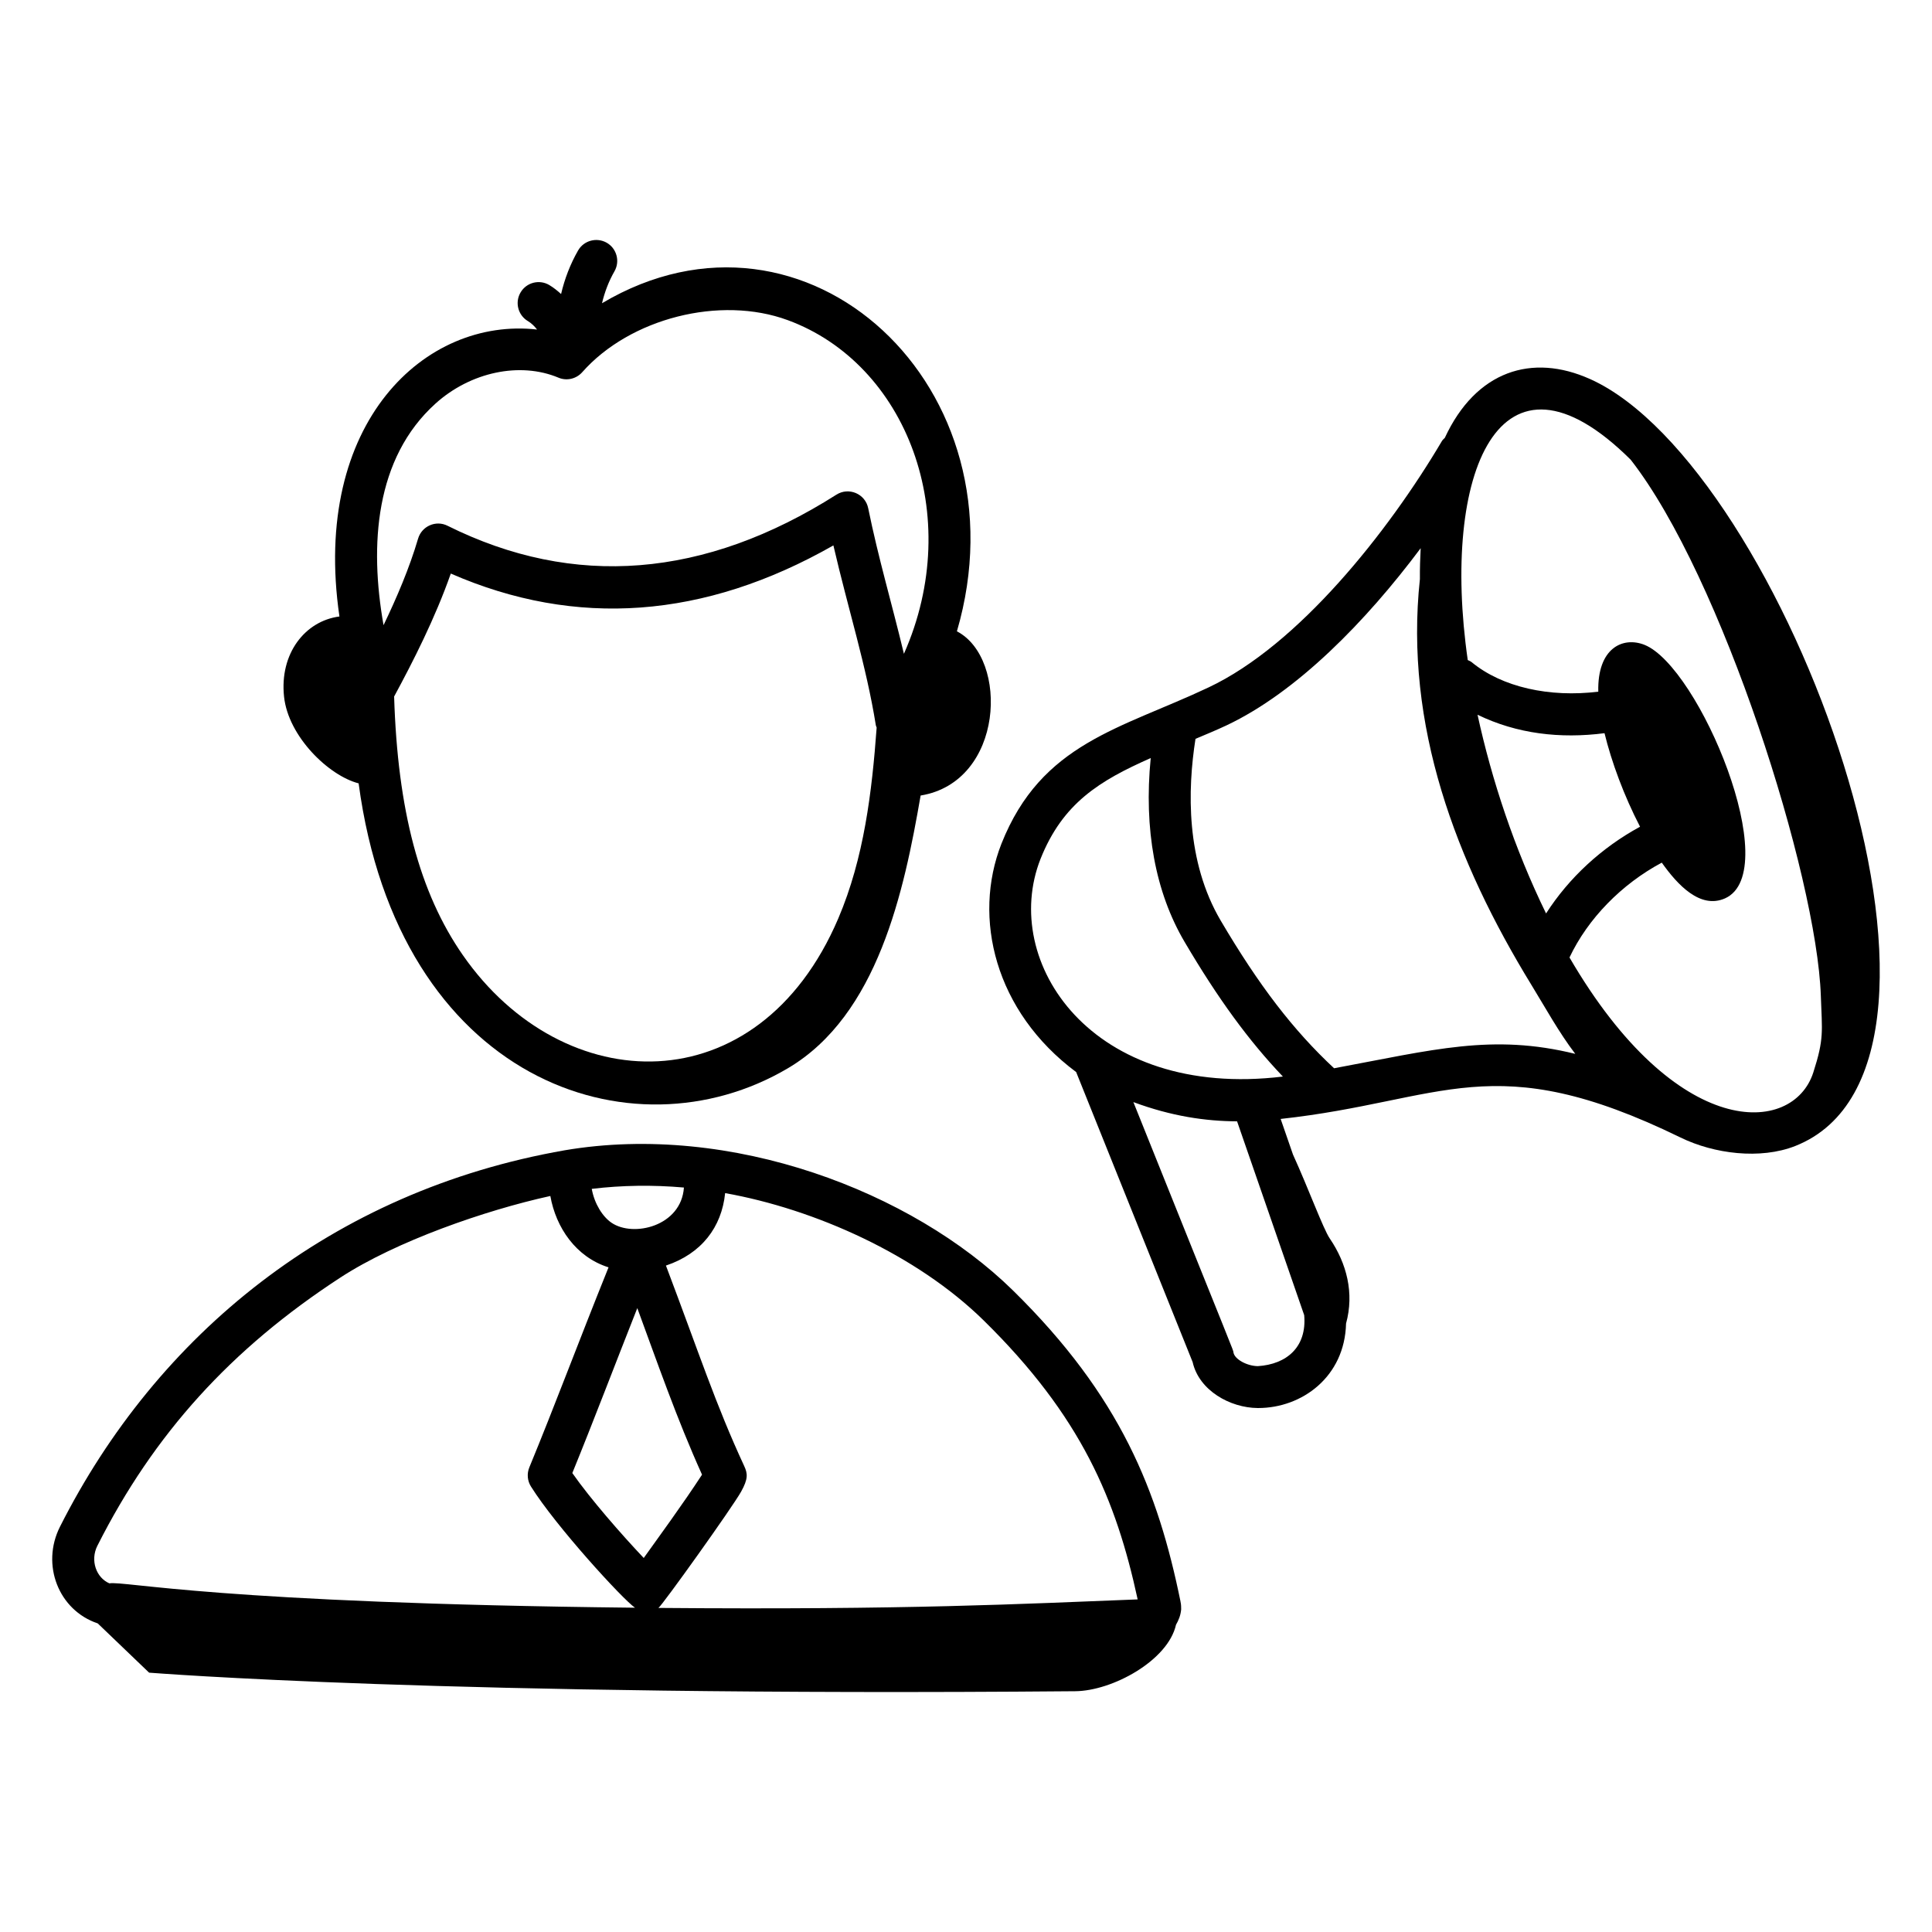
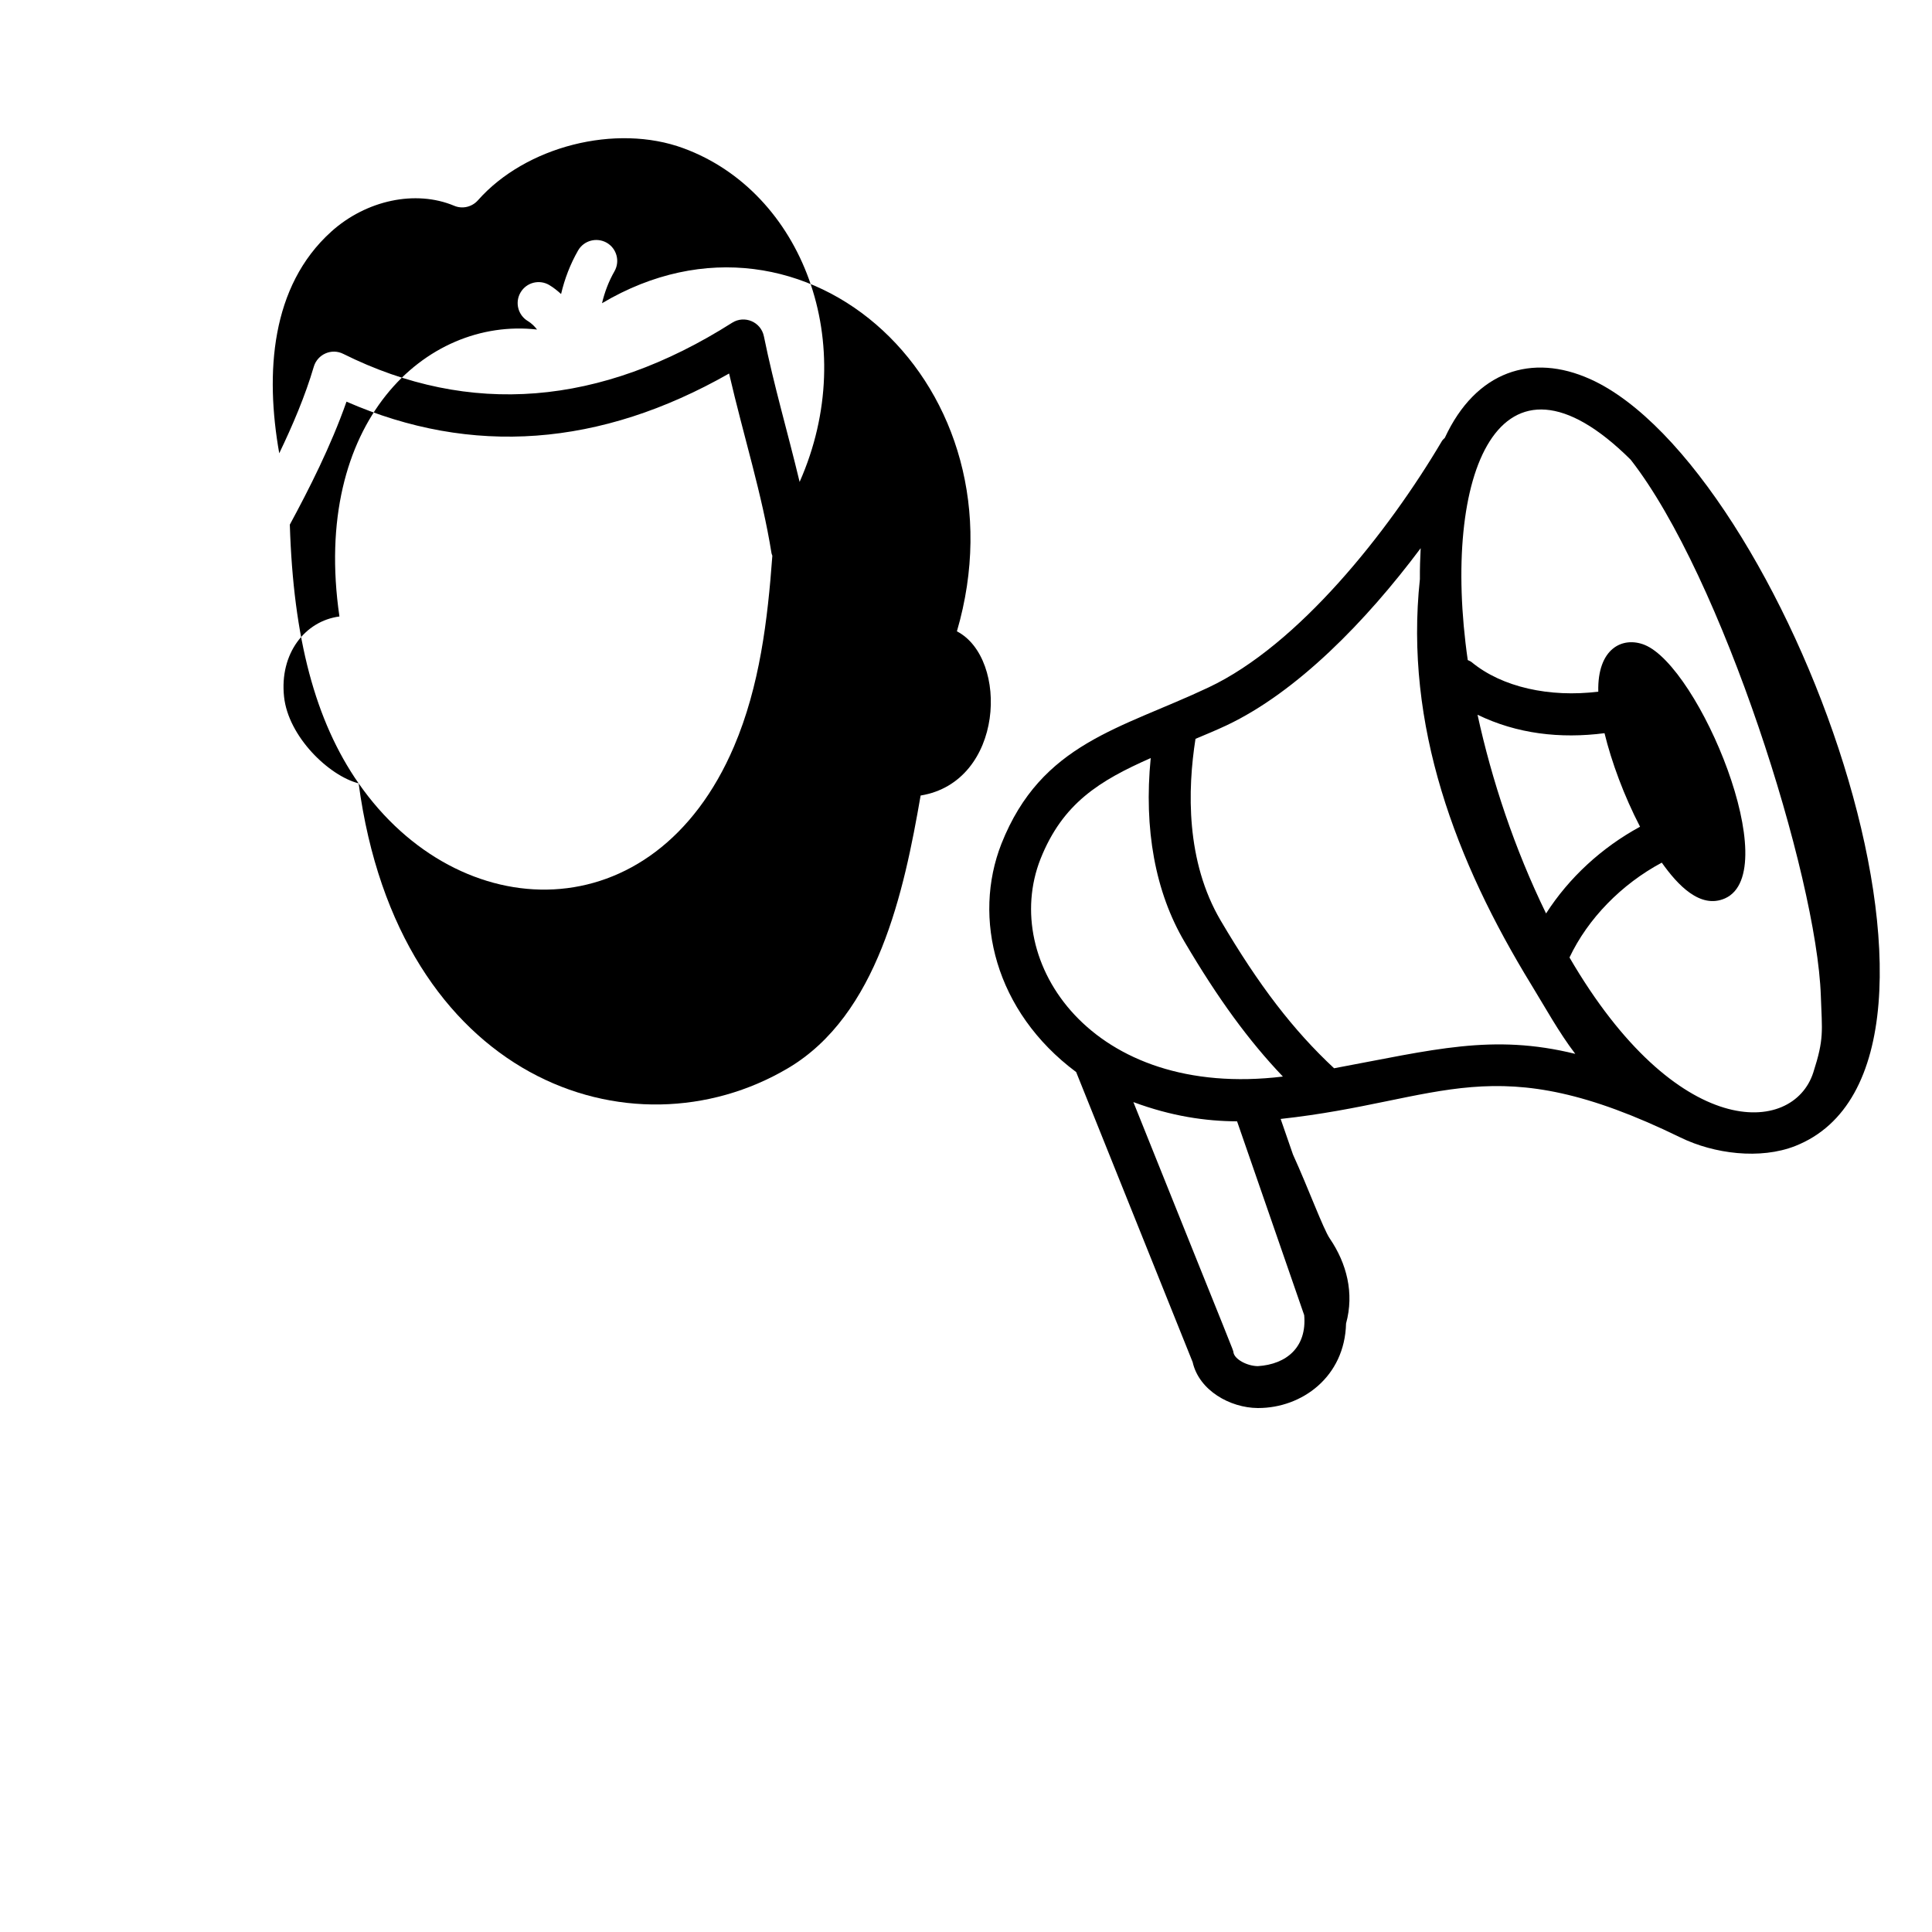
<svg xmlns="http://www.w3.org/2000/svg" fill="#000000" width="800px" height="800px" version="1.1" viewBox="144 144 512 512">
  <g>
-     <path d="m239.04 351.6c10.535 78.684 72.328 99.961 113.75 75.504 23.848-14.082 30.801-46.93 35.184-72.281 22.164-3.617 23.43-36.344 9.617-43.516 18.848-64.512-39.852-119.11-94.051-86.949 0.699-2.965 1.797-5.84 3.297-8.457 1.523-2.664 0.602-6.055-2.062-7.582-2.668-1.496-6.055-0.594-7.582 2.07-2.074 3.625-3.562 7.512-4.5 11.531-0.961-0.875-1.98-1.695-3.102-2.367-2.621-1.578-6.047-0.73-7.617 1.918-1.578 2.633-0.715 6.043 1.918 7.617 0.945 0.566 1.75 1.355 2.434 2.242-29.5-3.348-59.875 24.547-52.371 76.043-9.121 1.195-15.906 9.828-14.676 21.273 1.129 10.551 11.844 20.926 19.766 22.953zm27.641 45.555c-11.527-16.559-17.312-38.488-18.234-68.57 5.031-9.301 10.863-20.75 15.02-32.586 33.188 14.492 67.242 11.988 101.39-7.461 3.926 16.945 8.73 31.914 11.25 47.668 0.035 0.223 0.156 0.398 0.215 0.613-1.242 16.965-3.336 34.566-10.16 50.559-21.242 49.766-72.93 47.949-99.477 9.777zm-7.273-146.2c9.289-8.379 22.387-11.141 32.578-6.875 2.184 0.934 4.727 0.34 6.309-1.441 12.656-14.32 36.574-20.395 54.469-13.797 31.41 11.543 47.051 51.664 30.785 88.426-3.356-13.969-6.715-25.094-9.469-38.594-0.781-3.828-5.152-5.664-8.422-3.582-34.895 22.156-69.566 24.91-103.05 8.242-3.09-1.562-6.832 0.098-7.809 3.402-2.289 7.785-5.637 15.617-9.156 22.941-3.766-21.223-2.242-44.285 13.77-58.723z" />
-     <path d="m456.85 568.43c-5.961-29.188-15.805-54.387-44.453-82.496-26.633-26.113-74.586-44.578-118.71-37.102-61.93 10.82-108.18 49.031-133.79 99.762-5.082 10.059-0.387 22.148 10.004 25.625l13.617 13.055c0.773 0.027 77.859 6.359 245.38 4.918 9.906-0.062 24.645-8.148 26.754-17.613 0.699-1.199 1.238-2.527 1.371-4.09 0-0.465 0-1.34-0.184-2.059zm-143.96-77.766c5.199 14.09 10.406 29.191 17.156 44.137-5.09 7.816-11.461 16.492-15.449 22.082-5.898-6.223-14.172-15.695-18.926-22.508 5.684-13.926 11.445-29.125 17.219-43.711zm91.727 3.199c26.027 25.539 35.156 47.645 40.875 73.996-30.727 1.191-60.84 2.816-127 2.258 1.066-0.73 19.625-26.707 21.906-30.805 1.902-3.418 1.75-4.801 0.82-6.805-7.582-16.359-11.859-29.645-20.738-53.117 9.406-3.148 14.77-10.145 15.688-19.203 23.887 4.269 50.758 16.34 68.449 33.676zm-79.371-35.152c-0.695 10.273-13.449 13.281-19.215 9.312-2.309-1.582-4.488-4.957-5.211-8.961 8.004-0.961 16.195-1.078 24.426-0.352zm-155.42 94.895c14.938-29.586 35.402-52.168 64.406-71.059 14.727-9.59 38.293-17.801 55.613-21.598 1.484 8.367 6.773 16.191 15.426 18.91-8.312 20.637-14.168 36.465-20.992 53.012-0.684 1.664-0.523 3.551 0.43 5.07 6.621 10.562 24.32 29.898 27.57 32.121-110.86-1.191-135-7.129-139.29-6.457-3.434-1.465-5.176-6.016-3.168-10z" />
+     <path d="m239.04 351.6c10.535 78.684 72.328 99.961 113.75 75.504 23.848-14.082 30.801-46.93 35.184-72.281 22.164-3.617 23.43-36.344 9.617-43.516 18.848-64.512-39.852-119.11-94.051-86.949 0.699-2.965 1.797-5.84 3.297-8.457 1.523-2.664 0.602-6.055-2.062-7.582-2.668-1.496-6.055-0.594-7.582 2.07-2.074 3.625-3.562 7.512-4.5 11.531-0.961-0.875-1.98-1.695-3.102-2.367-2.621-1.578-6.047-0.73-7.617 1.918-1.578 2.633-0.715 6.043 1.918 7.617 0.945 0.566 1.75 1.355 2.434 2.242-29.5-3.348-59.875 24.547-52.371 76.043-9.121 1.195-15.906 9.828-14.676 21.273 1.129 10.551 11.844 20.926 19.766 22.953zc-11.527-16.559-17.312-38.488-18.234-68.57 5.031-9.301 10.863-20.75 15.02-32.586 33.188 14.492 67.242 11.988 101.39-7.461 3.926 16.945 8.73 31.914 11.25 47.668 0.035 0.223 0.156 0.398 0.215 0.613-1.242 16.965-3.336 34.566-10.16 50.559-21.242 49.766-72.93 47.949-99.477 9.777zm-7.273-146.2c9.289-8.379 22.387-11.141 32.578-6.875 2.184 0.934 4.727 0.34 6.309-1.441 12.656-14.32 36.574-20.395 54.469-13.797 31.41 11.543 47.051 51.664 30.785 88.426-3.356-13.969-6.715-25.094-9.469-38.594-0.781-3.828-5.152-5.664-8.422-3.582-34.895 22.156-69.566 24.91-103.05 8.242-3.09-1.562-6.832 0.098-7.809 3.402-2.289 7.785-5.637 15.617-9.156 22.941-3.766-21.223-2.242-44.285 13.77-58.723z" />
    <path d="m565.42 244.47c-15.43-6.953-30.301-2.195-38.527 15.562-0.262 0.281-0.566 0.508-0.77 0.852-14.305 24.211-38.059 54.078-61.832 65.285-23.293 11.016-44.273 14.668-54.891 41.406-7.727 19.629-1.766 44.469 19.793 60.531l30.871 76.867c1.707 7.555 9.961 12.105 17.203 12.168h0.188c11.555 0 22.926-8.25 23.262-22.398 2.219-8.062 0.164-15.945-4.305-22.512-1.762-2.59-5.676-13.316-9.762-22.27l-3.266-9.43c43.406-4.738 56.133-19.387 105.96 4.918 8.93 4.363 21.16 5.883 30.383 2.266 55.375-21.82-2.981-180.11-54.309-203.25zm3.793 93.832c1.859 7.613 5.144 16.551 9.418 24.789-10.18 5.523-18.852 13.543-24.906 22.984-8.387-17.188-14.387-35.344-18.164-52.664 10.418 5.062 21.895 6.406 33.652 4.891zm-149.48 33.359c5.883-14.809 15.652-20.773 29.219-26.766-1.855 18.793 1.195 35.516 8.977 48.719 8.84 15.004 16.969 26.156 26.051 35.684-50.758 6.156-74.941-30.453-64.246-57.637zm57.625 134.38c-2.906-0.023-6.172-1.836-6.473-3.598-0.184-1.07 1.34 3.121-26.527-66.375 10.086 3.738 19.055 5.055 27.48 5.098l17.789 51.367c0.742 8.508-4.703 13.023-12.27 13.508zm20.184-78.945c-10.805-10.074-19.879-21.883-30.039-39.125-9.273-15.742-8.805-34.699-6.684-48.172 2.754-1.16 5.519-2.297 8.215-3.566 18.652-8.801 36.984-27.59 51.461-46.957-0.145 2.66-0.227 5.383-0.207 8.199-4.152 38.703 9.484 74.781 29.586 107.59 3.586 5.852 7.277 12.578 11.59 18.219-22-5.418-37.535-1.086-63.922 3.816zm62.391-29.355c4.879-10.309 13.797-19.434 24.457-25.133 4.16 5.871 10.184 12.379 16.758 9.469 15.824-7.094-6.875-61.41-21.355-67.195-5.785-2.277-12.512 0.926-12.23 12.418-12.891 1.586-25.496-1.164-33.562-7.824-0.312-0.258-0.684-0.371-1.031-0.551-7.078-49.137 8.207-87.805 43.168-53.109 24.176 30.895 49.312 110.32 50.402 142.04 0.328 9.562 0.914 11.32-1.996 20.363-5.379 16.699-36.195 18.328-64.609-30.473z" />
  </g>
</svg>